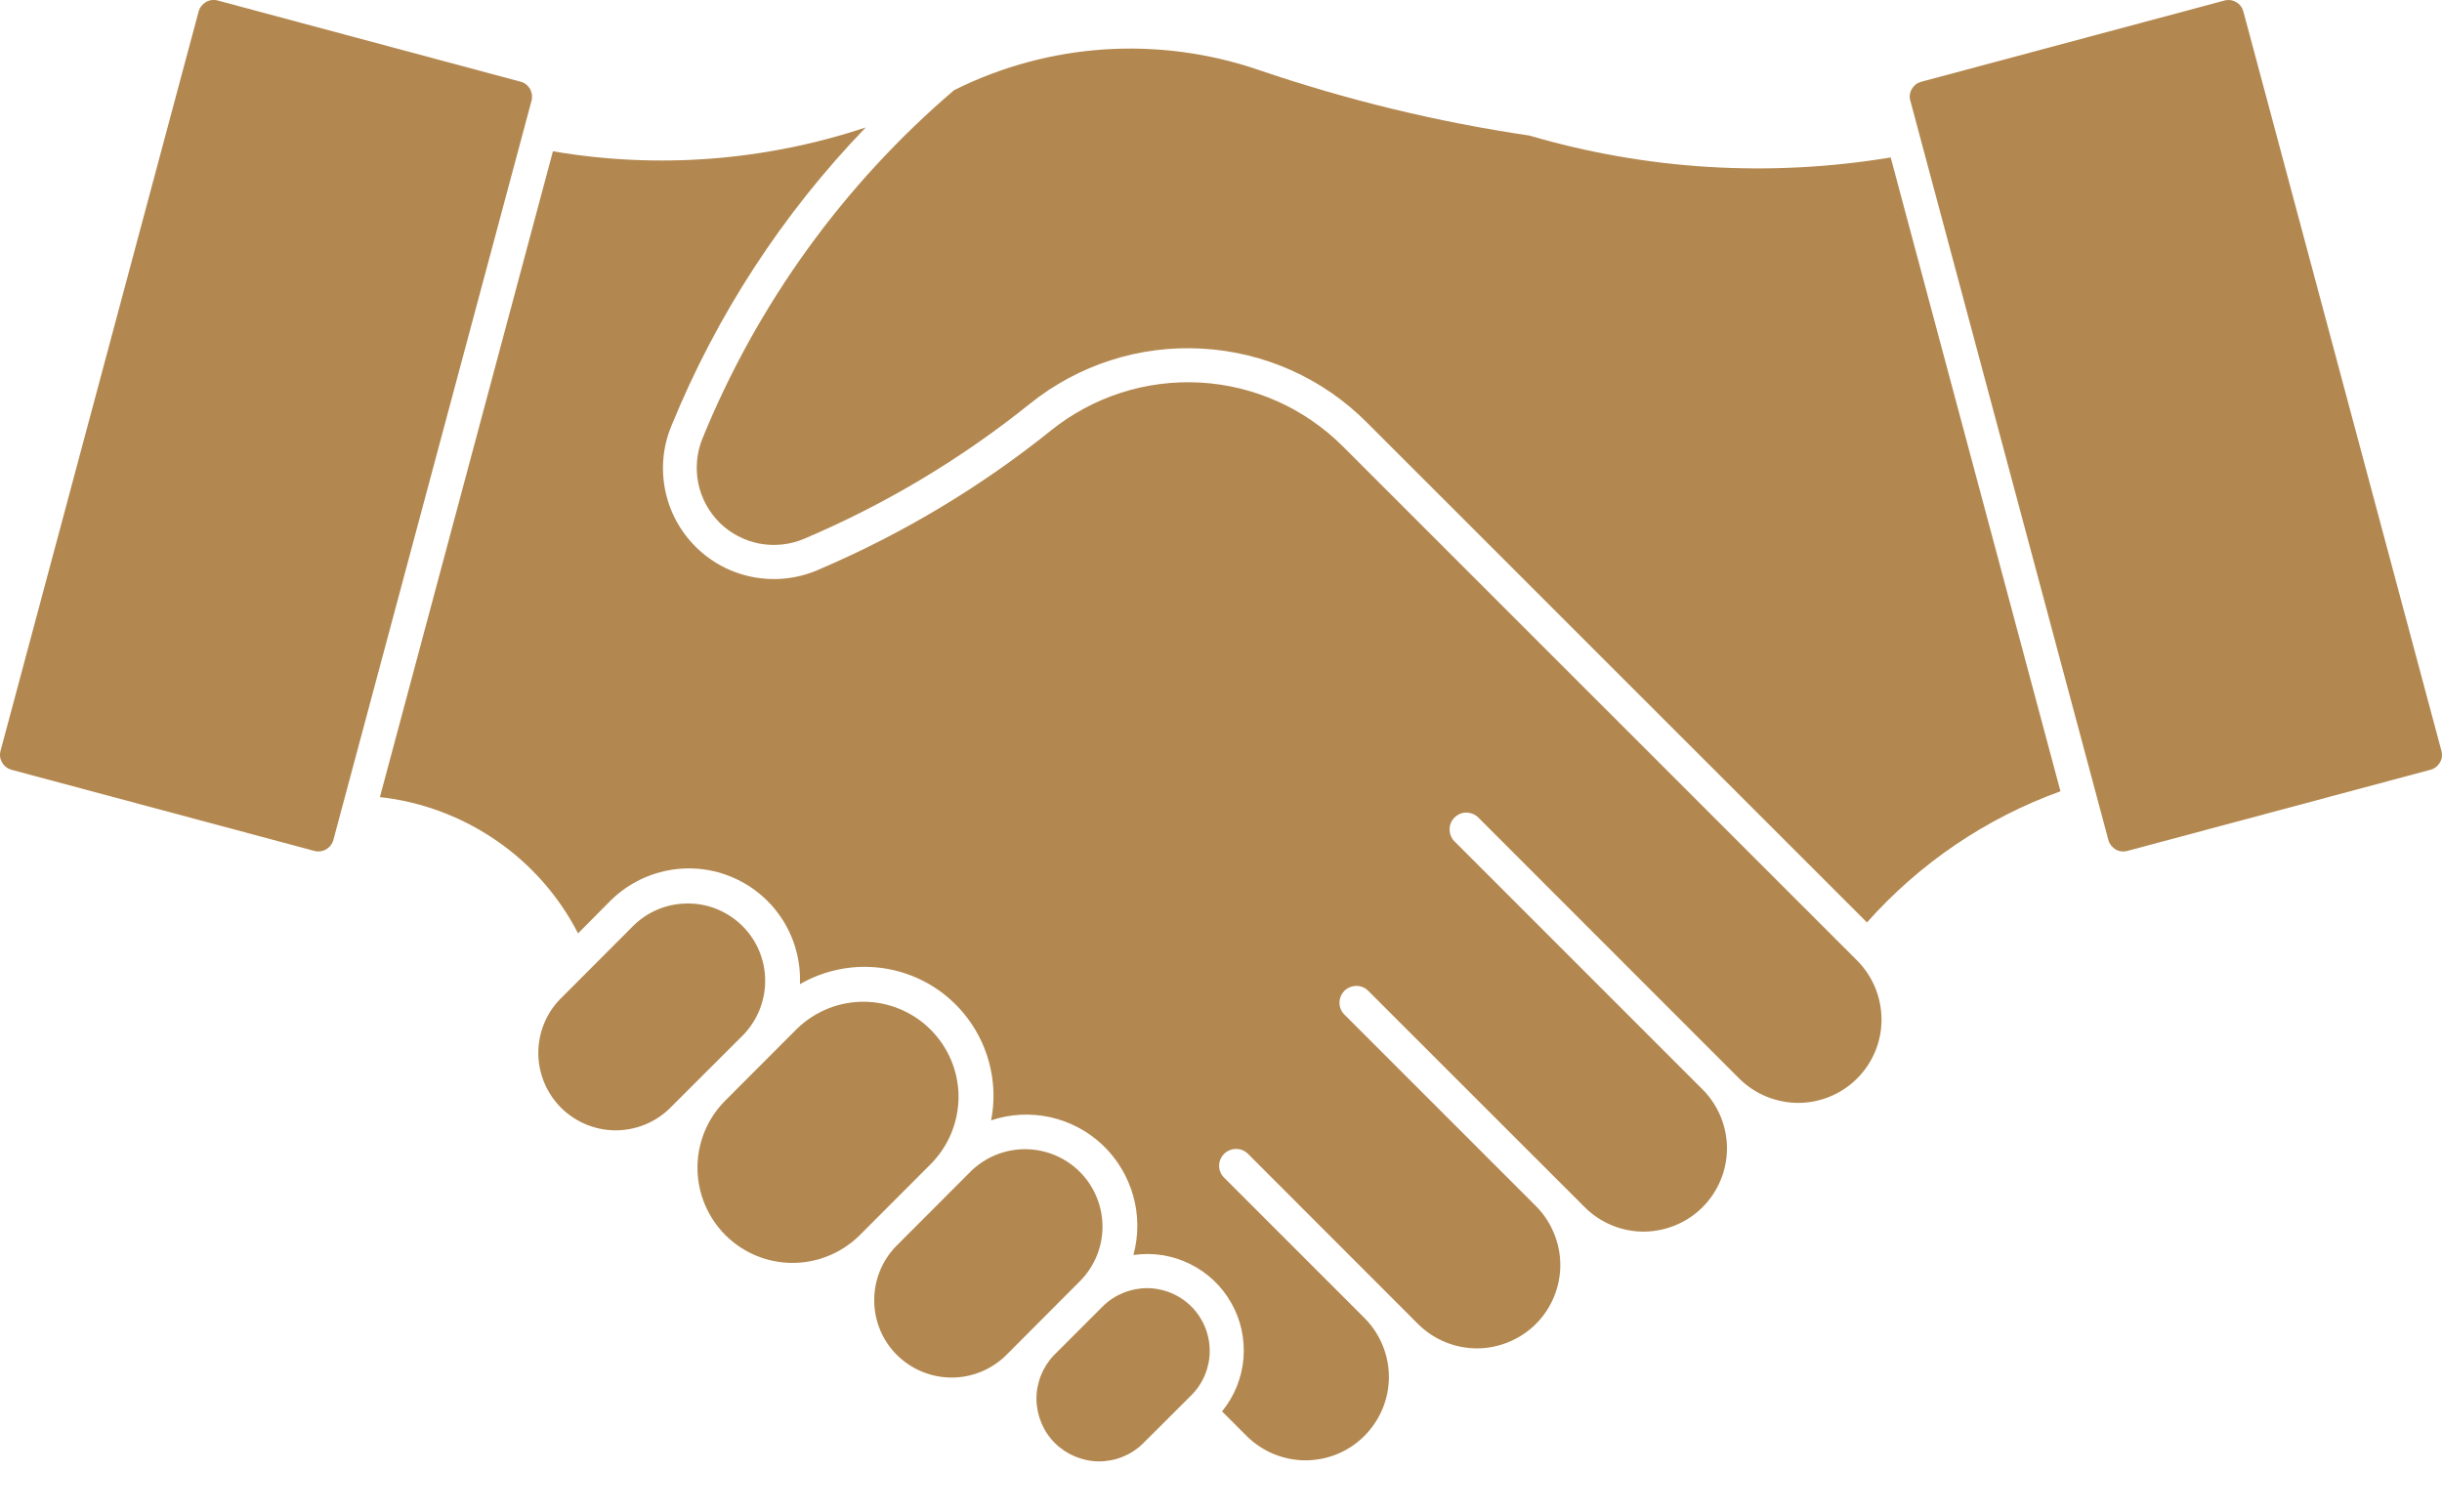
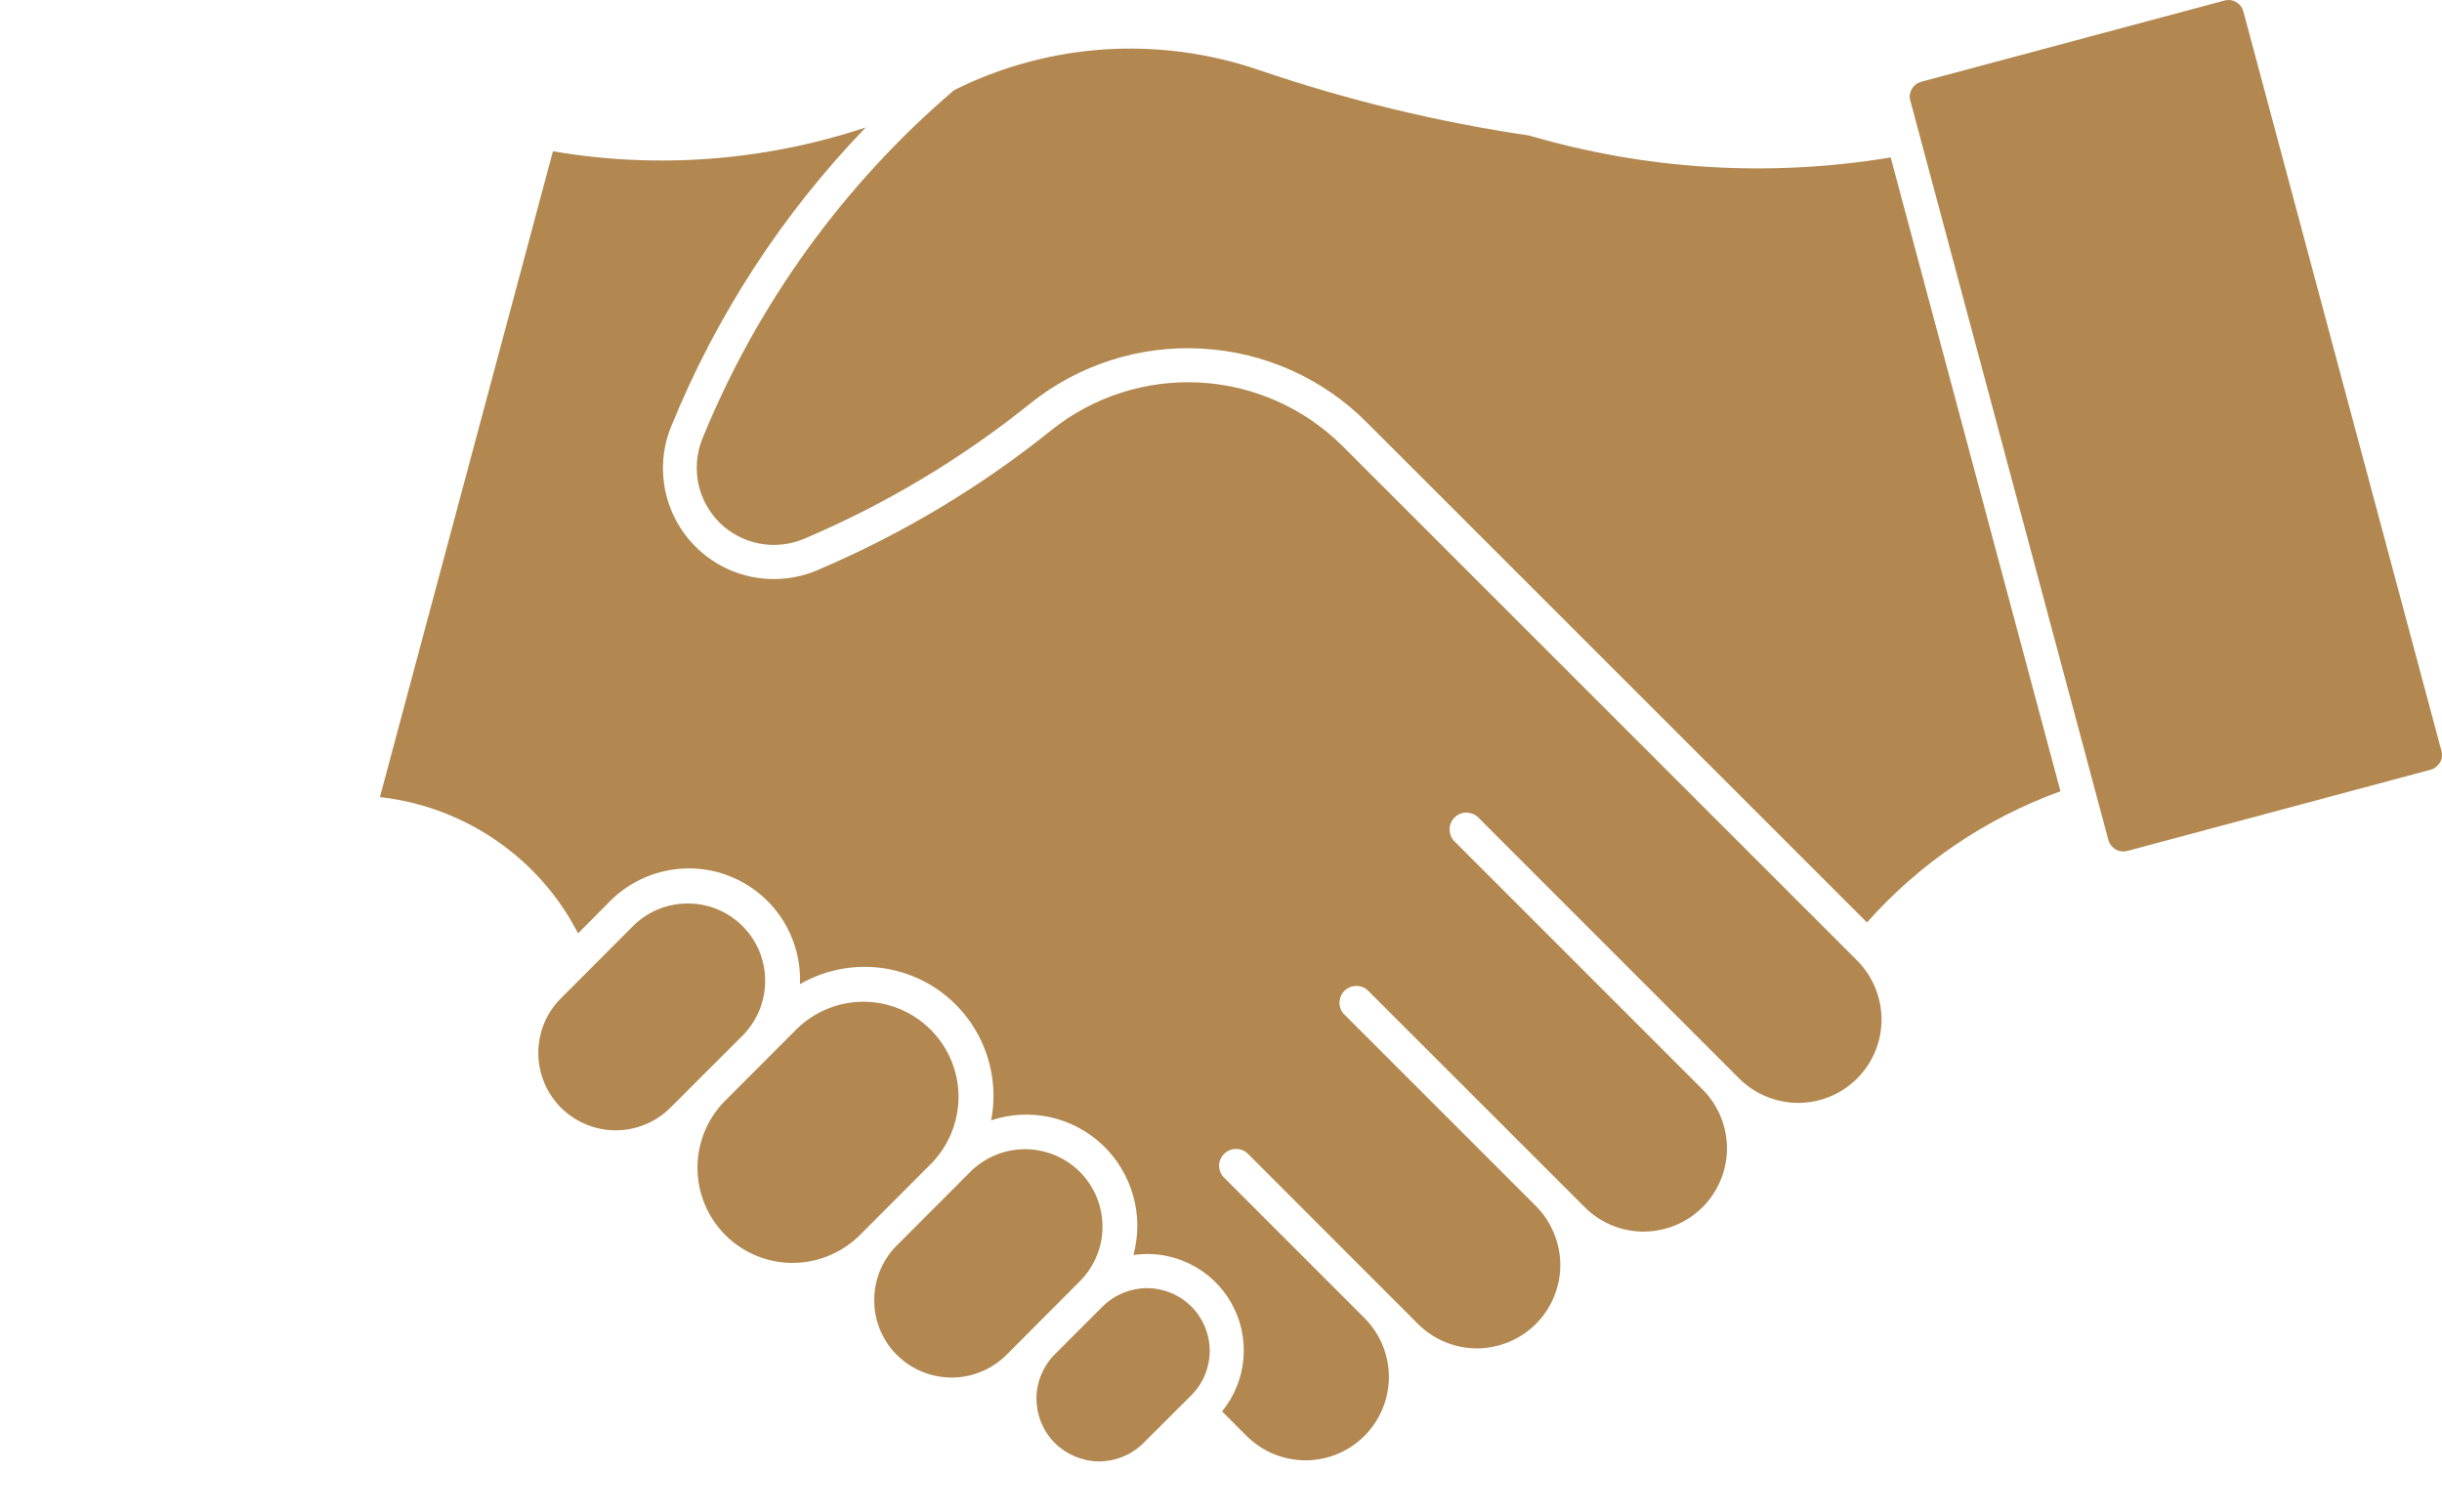
<svg xmlns="http://www.w3.org/2000/svg" width="21" height="13" viewBox="0 0 21 13" fill="none">
-   <path d="M2.867 7.223L4.571 0.866C4.58 0.832 4.575 0.796 4.558 0.765C4.54 0.734 4.512 0.712 4.478 0.703L1.871 0.004C1.837 -0.005 1.801 0 1.77 0.018C1.74 0.036 1.717 0.065 1.708 0.099L0.005 6.456C-0.005 6.49 0 6.527 0.018 6.557C0.035 6.588 0.064 6.61 0.098 6.62L2.704 7.318C2.739 7.327 2.775 7.322 2.805 7.304C2.836 7.286 2.858 7.257 2.867 7.223Z" fill="#B38850" />
  <path d="M8.354 10.068L7.703 10.72C7.582 10.846 7.516 11.014 7.518 11.188C7.519 11.362 7.589 11.529 7.712 11.652C7.836 11.775 8.002 11.845 8.177 11.847C8.351 11.849 8.519 11.782 8.645 11.662L9.295 11.01C9.416 10.884 9.483 10.716 9.481 10.542C9.479 10.368 9.409 10.201 9.286 10.078C9.163 9.955 8.996 9.885 8.822 9.883C8.648 9.881 8.48 9.948 8.354 10.068Z" fill="#B38850" />
  <path d="M10.249 11.995C10.348 11.894 10.404 11.757 10.403 11.615C10.402 11.473 10.346 11.337 10.245 11.236C10.145 11.136 10.008 11.079 9.866 11.078C9.724 11.078 9.588 11.133 9.486 11.232L9.064 11.654C8.966 11.756 8.912 11.892 8.913 12.033C8.915 12.175 8.971 12.31 9.071 12.41C9.171 12.509 9.306 12.566 9.447 12.568C9.588 12.569 9.725 12.515 9.826 12.417L10.249 11.995Z" fill="#B38850" />
  <path d="M6.856 8.845L6.227 9.475C6.078 9.629 5.996 9.836 5.998 10.05C6 10.264 6.086 10.469 6.237 10.621C6.389 10.773 6.594 10.859 6.808 10.861C7.023 10.863 7.229 10.78 7.384 10.632L8.013 10.002C8.162 9.847 8.244 9.641 8.243 9.426C8.241 9.212 8.155 9.007 8.003 8.855C7.851 8.703 7.646 8.617 7.432 8.615C7.217 8.613 7.011 8.696 6.856 8.845Z" fill="#B38850" />
  <path d="M5.756 9.535L6.395 8.897C6.515 8.771 6.582 8.603 6.58 8.429C6.579 8.255 6.509 8.088 6.386 7.965C6.262 7.841 6.096 7.771 5.921 7.77C5.747 7.768 5.579 7.834 5.453 7.955L4.815 8.594C4.694 8.719 4.628 8.887 4.629 9.061C4.631 9.236 4.701 9.402 4.824 9.526C4.948 9.649 5.114 9.719 5.288 9.721C5.463 9.722 5.631 9.656 5.756 9.535Z" fill="#B38850" />
  <path d="M16.428 0.866L18.131 7.224C18.14 7.258 18.163 7.287 18.193 7.305C18.224 7.323 18.26 7.327 18.294 7.318L20.901 6.62C20.918 6.616 20.933 6.608 20.947 6.597C20.961 6.587 20.973 6.573 20.982 6.558C20.991 6.543 20.997 6.526 20.999 6.509C21.001 6.492 21 6.474 20.995 6.457L19.292 0.099C19.287 0.082 19.28 0.066 19.269 0.052C19.258 0.038 19.245 0.026 19.229 0.018C19.214 0.009 19.197 0.003 19.18 0.001C19.162 -0.001 19.145 0 19.128 0.005L16.522 0.703C16.505 0.708 16.489 0.715 16.475 0.726C16.461 0.737 16.45 0.75 16.441 0.765C16.432 0.78 16.426 0.797 16.424 0.814C16.421 0.832 16.423 0.849 16.428 0.866Z" fill="#B38850" />
  <path d="M8.205 0.775C8.608 0.574 9.047 0.455 9.496 0.425C9.946 0.396 10.396 0.455 10.823 0.601C11.581 0.86 12.361 1.049 13.153 1.166C14.161 1.462 15.223 1.526 16.259 1.354L17.719 6.805C17.079 7.036 16.507 7.424 16.055 7.933L11.752 3.631C11.374 3.252 10.869 3.027 10.335 2.998C9.801 2.968 9.274 3.137 8.857 3.472C8.266 3.947 7.612 4.338 6.914 4.634C6.793 4.685 6.66 4.699 6.531 4.675C6.402 4.65 6.283 4.588 6.189 4.496C6.096 4.403 6.031 4.285 6.005 4.157C5.979 4.028 5.991 3.895 6.04 3.773C6.512 2.615 7.254 1.587 8.205 0.775Z" fill="#B38850" />
  <path d="M5.772 3.667C5.7 3.842 5.683 4.034 5.721 4.219C5.759 4.404 5.851 4.573 5.986 4.706C6.12 4.838 6.291 4.928 6.476 4.963C6.662 4.998 6.854 4.978 7.028 4.904C7.75 4.597 8.427 4.193 9.038 3.702C9.4 3.411 9.856 3.265 10.319 3.29C10.782 3.315 11.22 3.511 11.548 3.839L15.975 8.265C16.107 8.4 16.181 8.582 16.18 8.771C16.18 8.96 16.104 9.141 15.97 9.275C15.836 9.409 15.655 9.484 15.466 9.485C15.277 9.485 15.095 9.411 14.96 9.279L12.708 7.026C12.68 7.001 12.644 6.988 12.607 6.988C12.57 6.989 12.534 7.005 12.508 7.031C12.482 7.057 12.466 7.093 12.466 7.13C12.465 7.167 12.478 7.203 12.503 7.231L14.652 9.38C14.781 9.515 14.853 9.696 14.851 9.883C14.849 10.07 14.774 10.249 14.641 10.382C14.509 10.514 14.33 10.589 14.142 10.592C13.955 10.594 13.774 10.522 13.639 10.393L11.761 8.516C11.734 8.491 11.698 8.478 11.66 8.479C11.623 8.48 11.588 8.495 11.561 8.521C11.535 8.548 11.52 8.583 11.519 8.621C11.518 8.658 11.532 8.694 11.557 8.721L13.208 10.372C13.275 10.439 13.327 10.518 13.363 10.605C13.399 10.692 13.418 10.785 13.418 10.879C13.418 10.973 13.399 11.067 13.363 11.154C13.327 11.241 13.274 11.32 13.208 11.386C13.141 11.453 13.062 11.505 12.975 11.541C12.888 11.577 12.795 11.596 12.701 11.596C12.606 11.596 12.513 11.577 12.426 11.541C12.339 11.505 12.26 11.452 12.194 11.386L10.727 9.918C10.699 9.893 10.663 9.88 10.626 9.881C10.588 9.882 10.553 9.897 10.527 9.923C10.5 9.95 10.485 9.985 10.484 10.022C10.483 10.06 10.497 10.096 10.522 10.123L11.737 11.338C11.87 11.473 11.944 11.655 11.944 11.844C11.943 12.034 11.867 12.215 11.733 12.349C11.6 12.483 11.418 12.558 11.229 12.559C11.039 12.559 10.858 12.485 10.723 12.352L10.509 12.138C10.615 12.008 10.679 11.85 10.693 11.684C10.707 11.517 10.671 11.35 10.588 11.205C10.506 11.059 10.381 10.942 10.231 10.869C10.081 10.795 9.912 10.769 9.747 10.793C9.792 10.626 9.792 10.45 9.745 10.284C9.698 10.117 9.607 9.966 9.482 9.847C9.356 9.728 9.201 9.646 9.032 9.608C8.863 9.571 8.687 9.58 8.523 9.635C8.564 9.426 8.543 9.209 8.464 9.012C8.385 8.814 8.251 8.644 8.078 8.52C7.905 8.397 7.699 8.326 7.487 8.316C7.274 8.306 7.063 8.358 6.879 8.464C6.887 8.272 6.837 8.082 6.735 7.918C6.633 7.755 6.484 7.626 6.308 7.549C6.131 7.471 5.936 7.449 5.747 7.485C5.557 7.521 5.383 7.613 5.247 7.749L4.971 8.027C4.806 7.706 4.564 7.431 4.266 7.227C3.969 7.023 3.626 6.895 3.267 6.855L4.755 1.301C5.655 1.455 6.579 1.384 7.445 1.096C6.729 1.838 6.161 2.711 5.772 3.667Z" fill="#B38850" />
</svg>